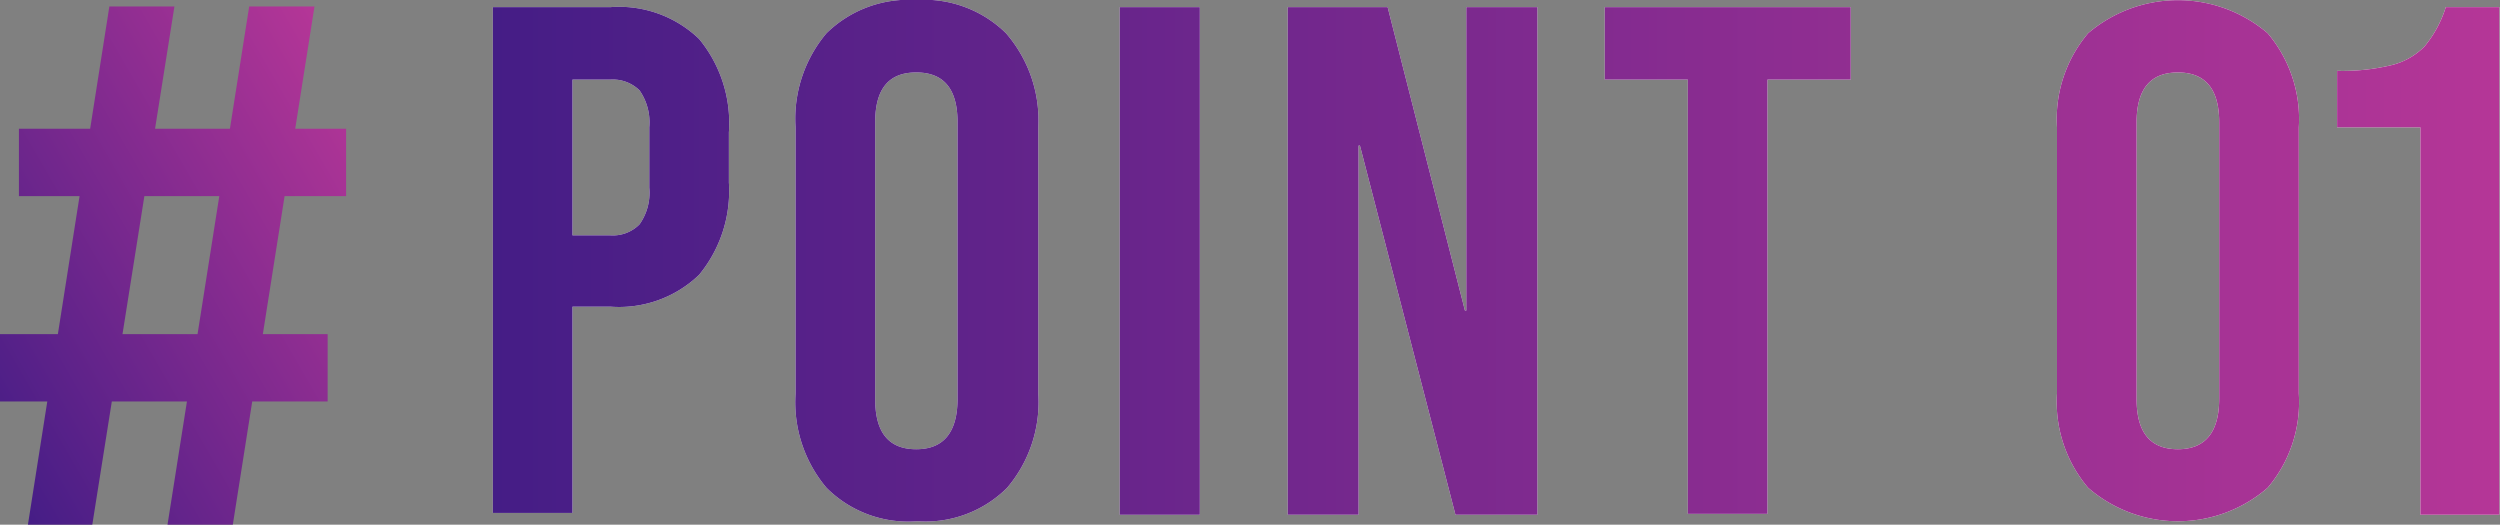
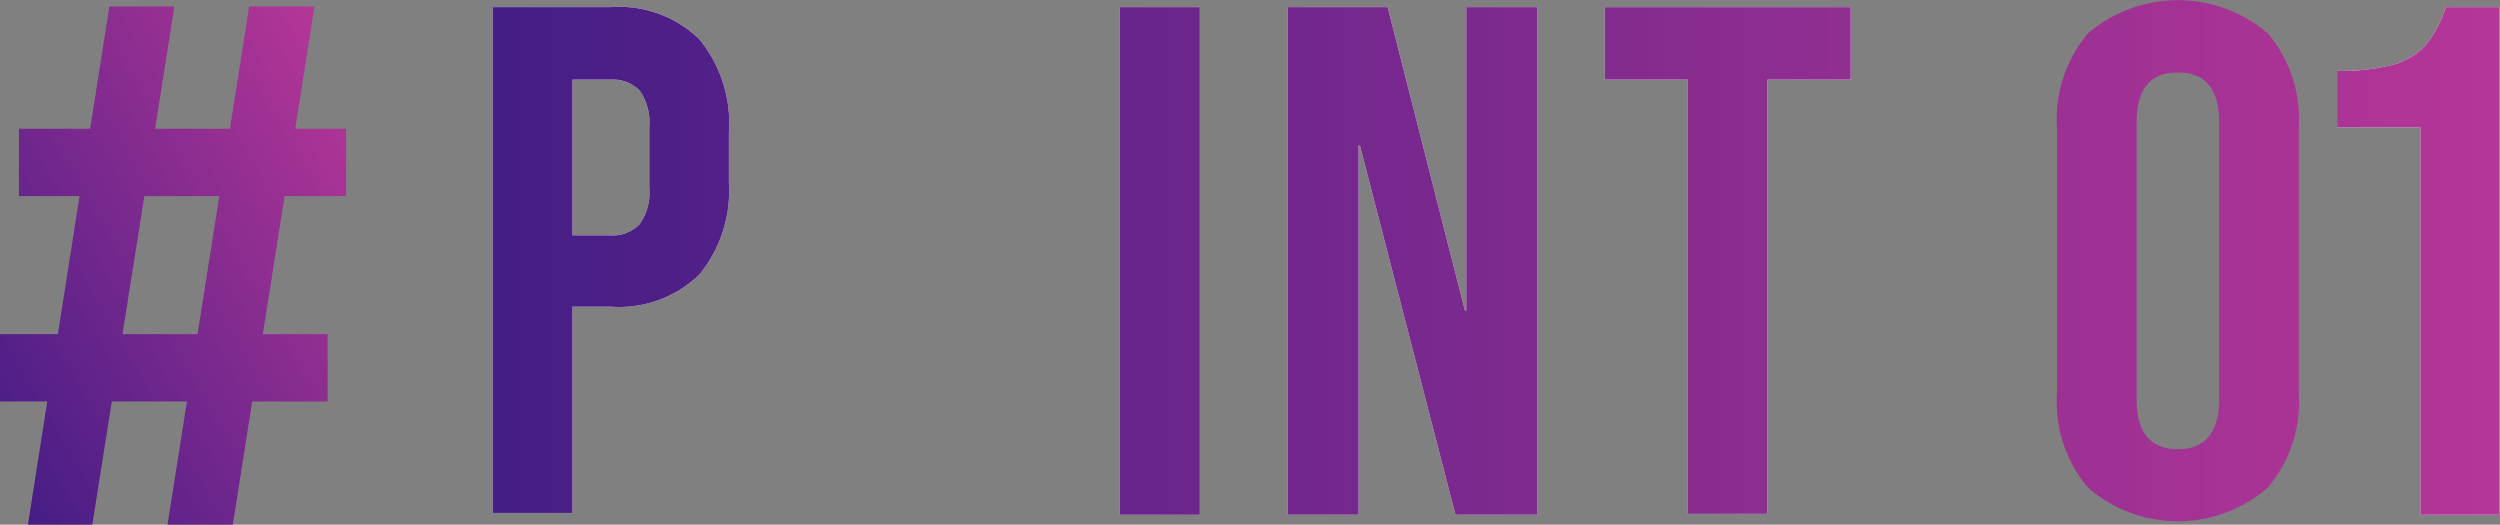
<svg xmlns="http://www.w3.org/2000/svg" xmlns:xlink="http://www.w3.org/1999/xlink" viewBox="0 0 108.35 22.74">
  <rect x="0" y="0" width="108.35" height="22.74" fill="#808080" stroke="none" />
  <defs>
    <style>.cls-1{fill:#fff;}.cls-2{fill:url(#名称未設定グラデーション_144);}.cls-3{fill:url(#名称未設定グラデーション_144-8);}</style>
    <linearGradient id="名称未設定グラデーション_144" x1="21.36" y1="11.29" x2="108.35" y2="11.29" gradientUnits="userSpaceOnUse">
      <stop offset="0" stop-color="#451d86" />
      <stop offset="1" stop-color="#b53697" />
    </linearGradient>
    <linearGradient id="名称未設定グラデーション_144-8" x1="-2.11" y1="17.01" x2="16.94" y2="6.01" xlink:href="#名称未設定グラデーション_144" />
  </defs>
  <g id="レイヤー_2" data-name="レイヤー 2">
    <g id="デザイン">
      <path class="cls-1" d="M21.36.31h5.09A5,5,0,0,1,30.3,1.69a5.73,5.73,0,0,1,1.29,4.05V7.91a5.72,5.72,0,0,1-1.29,4,5,5,0,0,1-3.85,1.38H24.81v8.94H21.36Zm5.09,9.89a1.62,1.62,0,0,0,1.27-.48,2.37,2.37,0,0,0,.42-1.59V5.52a2.42,2.42,0,0,0-.42-1.6,1.65,1.65,0,0,0-1.27-.47H24.81V10.2Z" />
-       <path class="cls-1" d="M35.82,21.14a5.74,5.74,0,0,1-1.34-4.08V5.52a5.75,5.75,0,0,1,1.34-4.08A5.08,5.08,0,0,1,39.71,0,5.06,5.06,0,0,1,43.6,1.44,5.76,5.76,0,0,1,45,5.52V17.06a5.74,5.74,0,0,1-1.35,4.08,5,5,0,0,1-3.89,1.45A5,5,0,0,1,35.82,21.14Zm5.68-3.86V5.3c0-1.44-.59-2.16-1.79-2.16s-1.78.72-1.78,2.16v12c0,1.45.59,2.17,1.78,2.17S41.5,18.73,41.5,17.28Z" />
      <path class="cls-1" d="M48.53.31H52v22H48.53Z" />
      <path class="cls-1" d="M55.81.31h4.33l3.35,13.15h.06V.31h3.08v22H63.08l-4.14-16h-.06v16H55.81Z" />
      <path class="cls-1" d="M73.15,3.45h-3.6V.31H80.21V3.45H76.6V22.27H73.15Z" />
-       <path class="cls-1" d="M90.5,21.14a5.74,5.74,0,0,1-1.35-4.08V5.52A5.76,5.76,0,0,1,90.5,1.44a6,6,0,0,1,7.78,0,5.76,5.76,0,0,1,1.35,4.08V17.06a5.74,5.74,0,0,1-1.35,4.08,5.94,5.94,0,0,1-7.78,0Zm5.68-3.86V5.3c0-1.44-.6-2.16-1.79-2.16S92.6,3.86,92.6,5.3v12c0,1.45.6,2.17,1.79,2.17S96.18,18.73,96.18,17.28Z" />
      <path class="cls-1" d="M104.9,5.52h-3.61V3.07a9,9,0,0,0,2.37-.25A3,3,0,0,0,105.09,2,5,5,0,0,0,106,.31h2.32v22H104.9Z" />
      <path class="cls-2" d="M21.36.31h5.09A5,5,0,0,1,30.3,1.69a5.73,5.73,0,0,1,1.29,4.05V7.91a5.72,5.72,0,0,1-1.29,4,5,5,0,0,1-3.85,1.38H24.81v8.94H21.36Zm5.09,9.89a1.62,1.62,0,0,0,1.27-.48,2.37,2.37,0,0,0,.42-1.59V5.52a2.42,2.42,0,0,0-.42-1.6,1.65,1.65,0,0,0-1.27-.47H24.81V10.2Z" />
-       <path class="cls-2" d="M35.82,21.14a5.74,5.74,0,0,1-1.34-4.08V5.52a5.75,5.75,0,0,1,1.34-4.08A5.08,5.08,0,0,1,39.71,0,5.06,5.06,0,0,1,43.6,1.44,5.76,5.76,0,0,1,45,5.52V17.06a5.74,5.74,0,0,1-1.35,4.08,5,5,0,0,1-3.89,1.45A5,5,0,0,1,35.82,21.14Zm5.68-3.86V5.3c0-1.44-.59-2.16-1.79-2.16s-1.78.72-1.78,2.16v12c0,1.45.59,2.17,1.78,2.17S41.5,18.73,41.5,17.28Z" />
      <path class="cls-2" d="M48.53.31H52v22H48.53Z" />
      <path class="cls-2" d="M55.81.31h4.33l3.35,13.15h.06V.31h3.08v22H63.08l-4.14-16h-.06v16H55.81Z" />
      <path class="cls-2" d="M73.15,3.45h-3.6V.31H80.21V3.45H76.6V22.27H73.15Z" />
      <path class="cls-2" d="M90.5,21.14a5.74,5.74,0,0,1-1.35-4.08V5.52A5.76,5.76,0,0,1,90.5,1.44a6,6,0,0,1,7.78,0,5.76,5.76,0,0,1,1.35,4.08V17.06a5.74,5.74,0,0,1-1.35,4.08,5.94,5.94,0,0,1-7.78,0Zm5.68-3.86V5.3c0-1.44-.6-2.16-1.79-2.16S92.6,3.86,92.6,5.3v12c0,1.45.6,2.17,1.79,2.17S96.18,18.73,96.18,17.28Z" />
      <path class="cls-2" d="M104.9,5.52h-3.61V3.07a9,9,0,0,0,2.37-.25A3,3,0,0,0,105.09,2,5,5,0,0,0,106,.31h2.32v22H104.9Z" />
      <path class="cls-3" d="M14.2,14.48V17.4H0V14.48ZM15,5.58V8.5H.82V5.58ZM4.74.28H7.56L4,22.74H1.21Zm6.06,0h2.83L10.09,22.74H7.26Z" />
    </g>
  </g>
</svg>